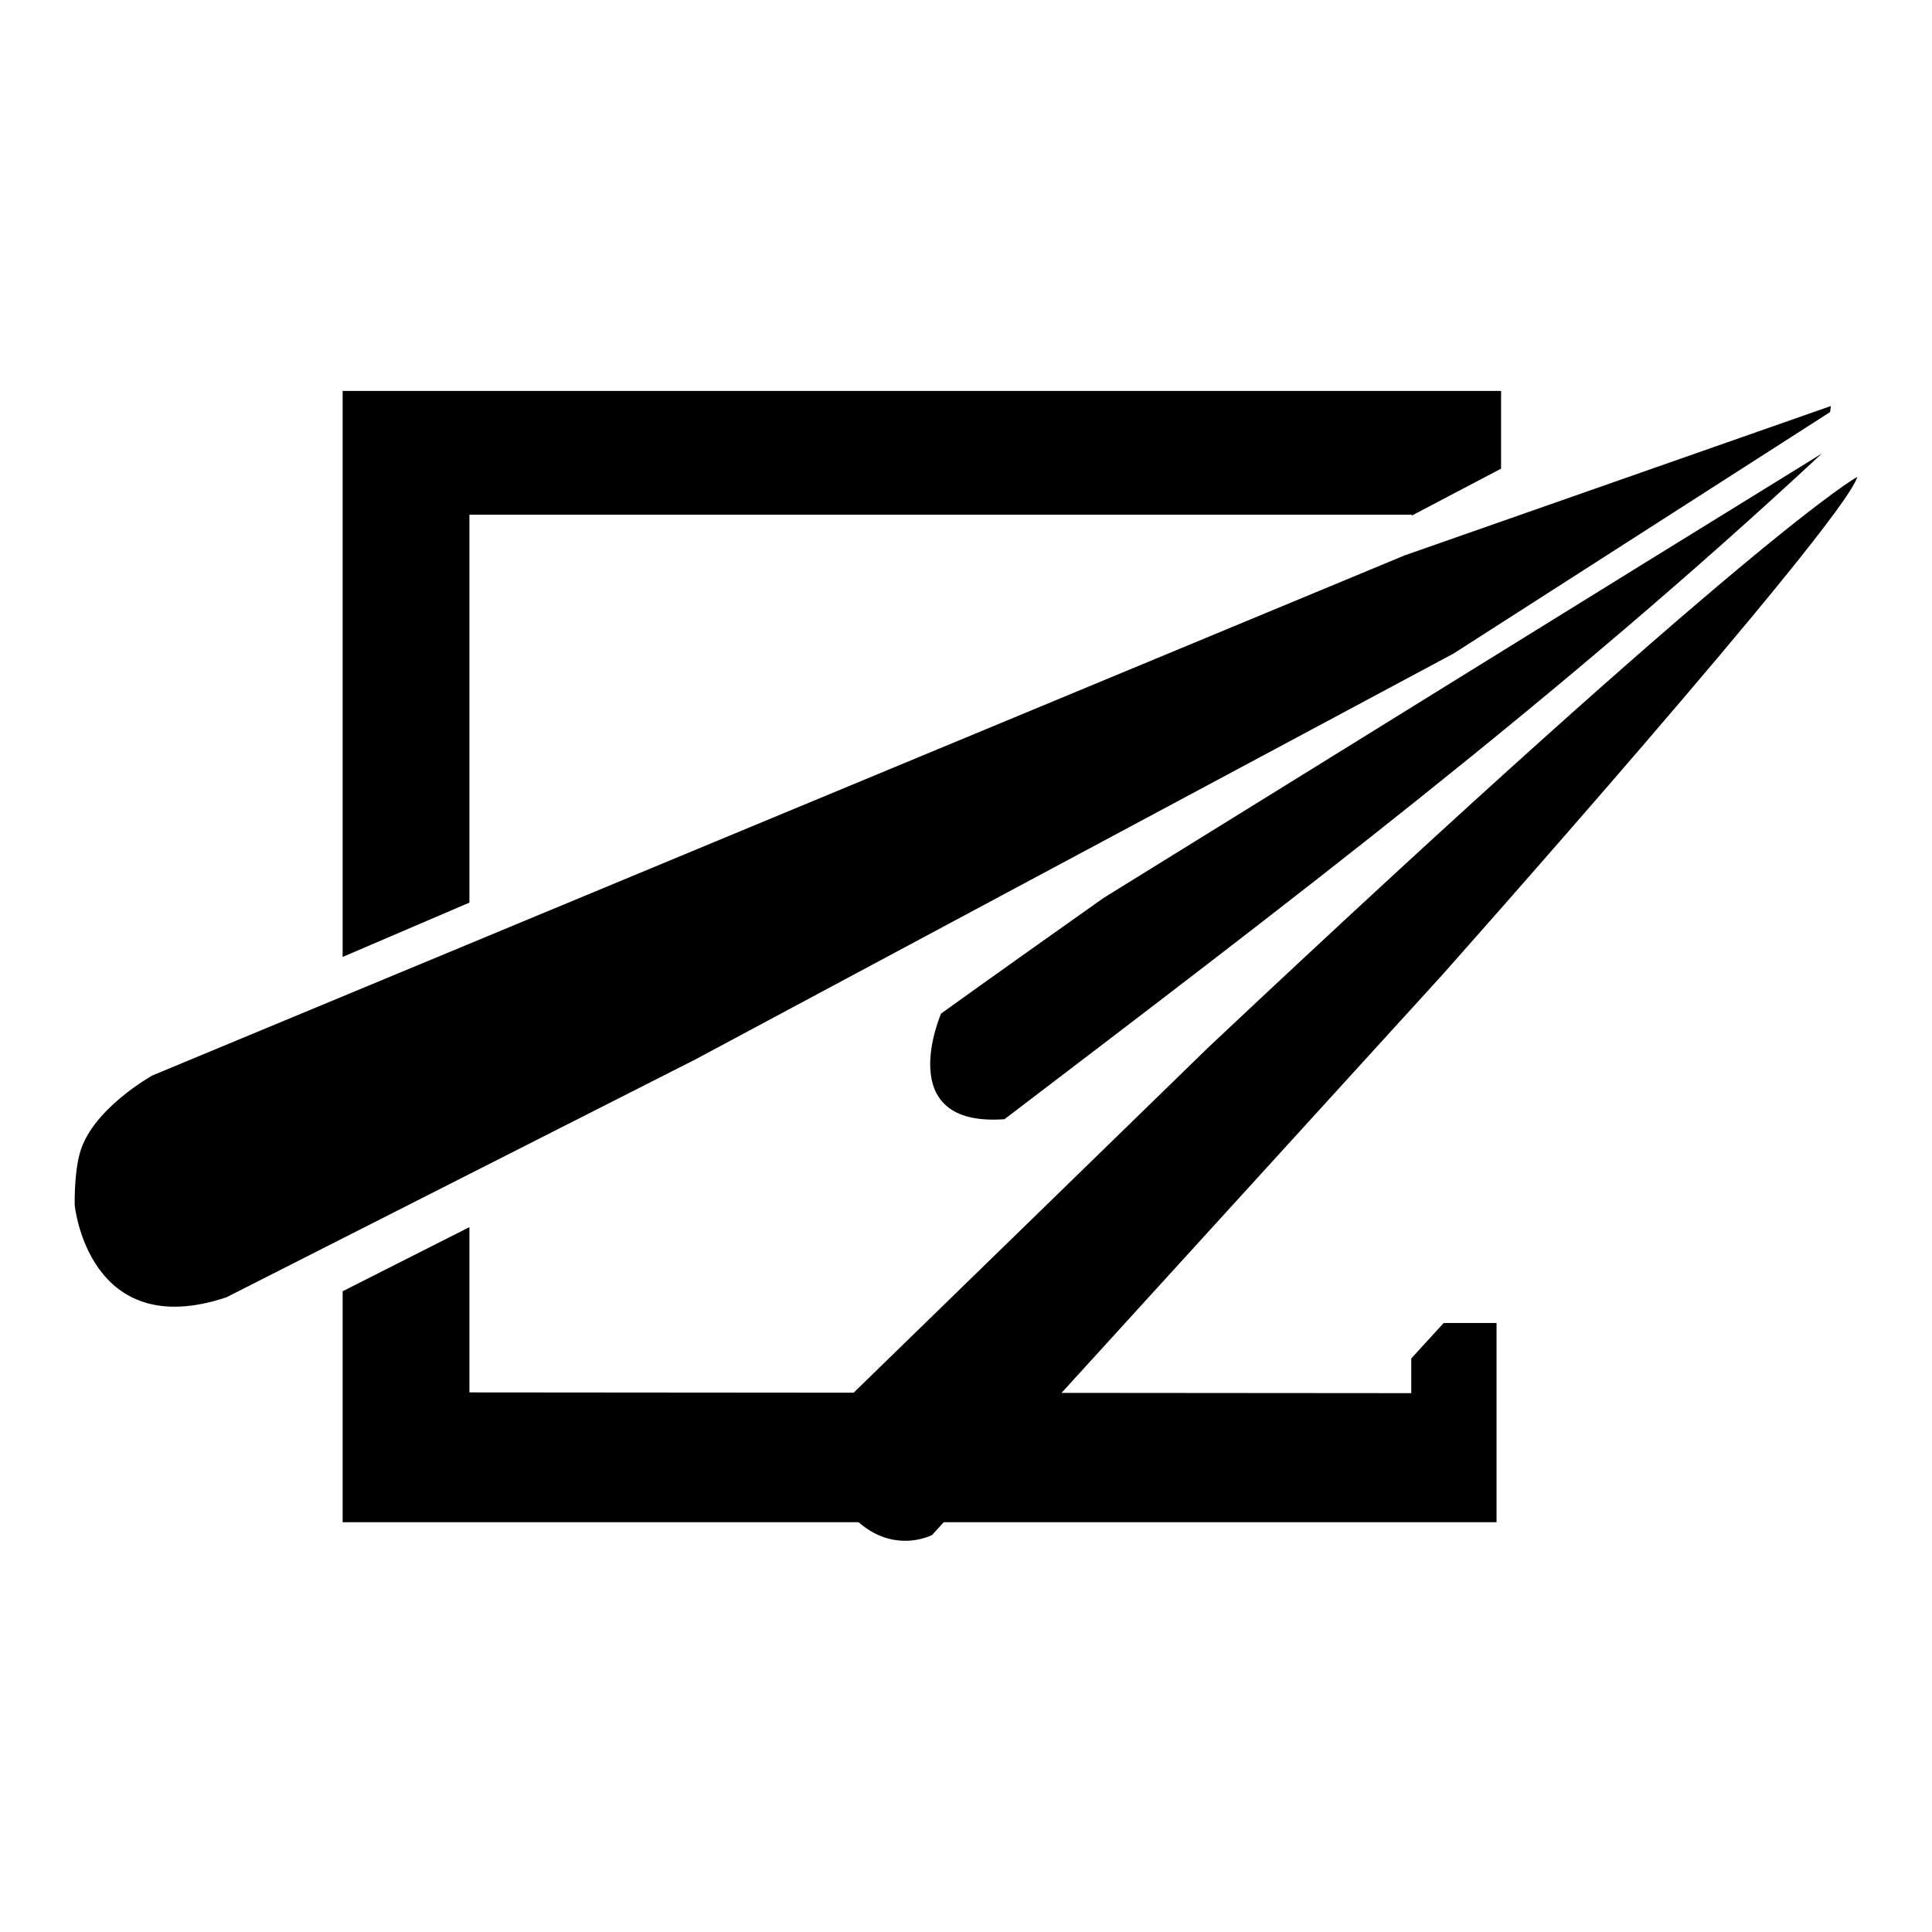
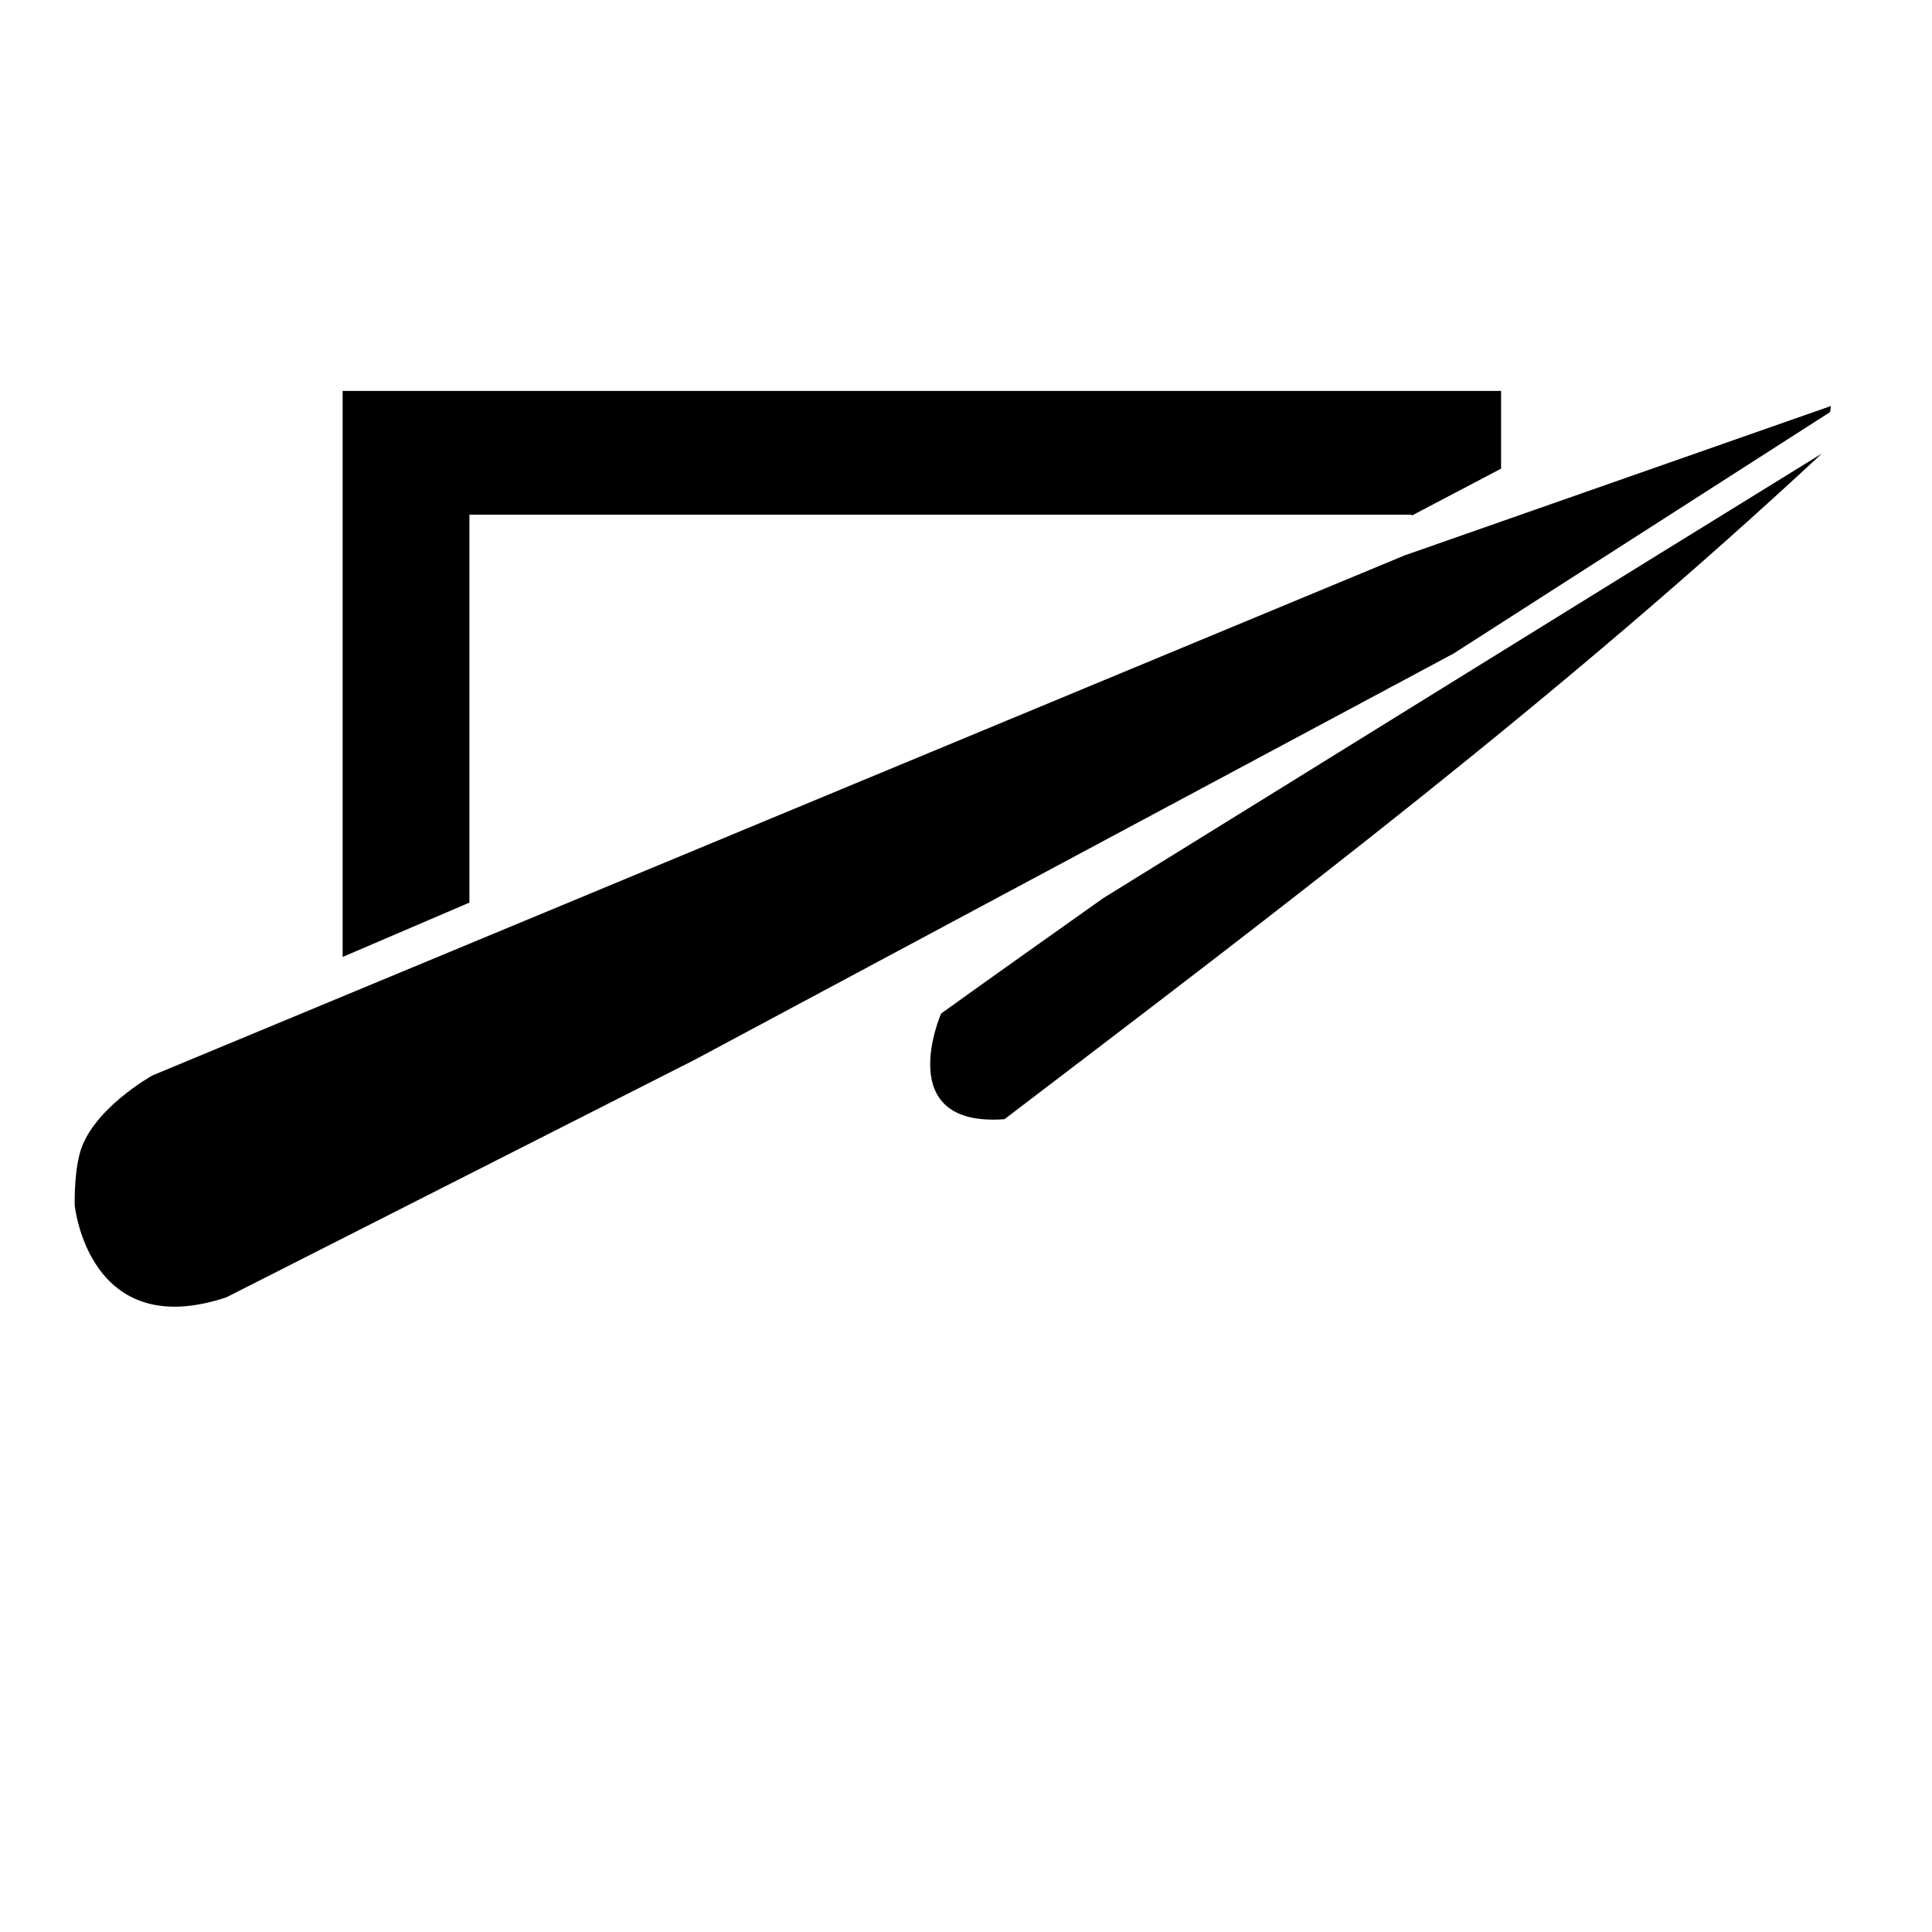
<svg xmlns="http://www.w3.org/2000/svg" version="1.1" x="0px" y="0px" viewBox="0 0 256 256" enable-background="new 0 0 256 256" xml:space="preserve">
  <g>
    <g>
      <path fill="#000000" d="M146.2,119c-7.2,5.1-14.4,10.2-21.5,15.3c0,0-6.6,15.1,8.4,14c37.4-28.5,73.6-55.9,108.3-88.2C209.6,79.7,177.9,99.4,146.2,119z" />
-       <path fill="#000000" d="M45.4,171.1l16.8-8.5v21.9l124.8,0.1v-4.6l4.3-4.7h7v26.4H45.4V171.1z" />
      <path fill="#000000" d="M187,68.2L187,68.2l0.1,0.1l11.8-6.2V51.8H45.4v75l16.8-7.2V68.2C103.8,68.2,145.4,68.2,187,68.2z" />
      <path fill="#000000" d="M242.6,53.8l-56.5,19.8l-89.6,37.2l-76.3,31.7c0,0-8.3,4.6-9.7,10.6c-0.7,2.8-0.6,6.6-0.6,6.6s1.8,18.3,20.1,12.2l62.1-31.5l100.5-53.8l49.9-32L242.6,53.8L242.6,53.8z" />
-       <path fill="#000000" d="M160.2,138.7l-49,47.7c0,0-4.3,7.5,1.1,13.8c5.3,6.3,11.2,3.2,11.2,3.2l67.5-74.1c0,0,53.2-59.8,55.1-66.1C246,63.2,232.6,70.6,160.2,138.7z" />
    </g>
  </g>
</svg>